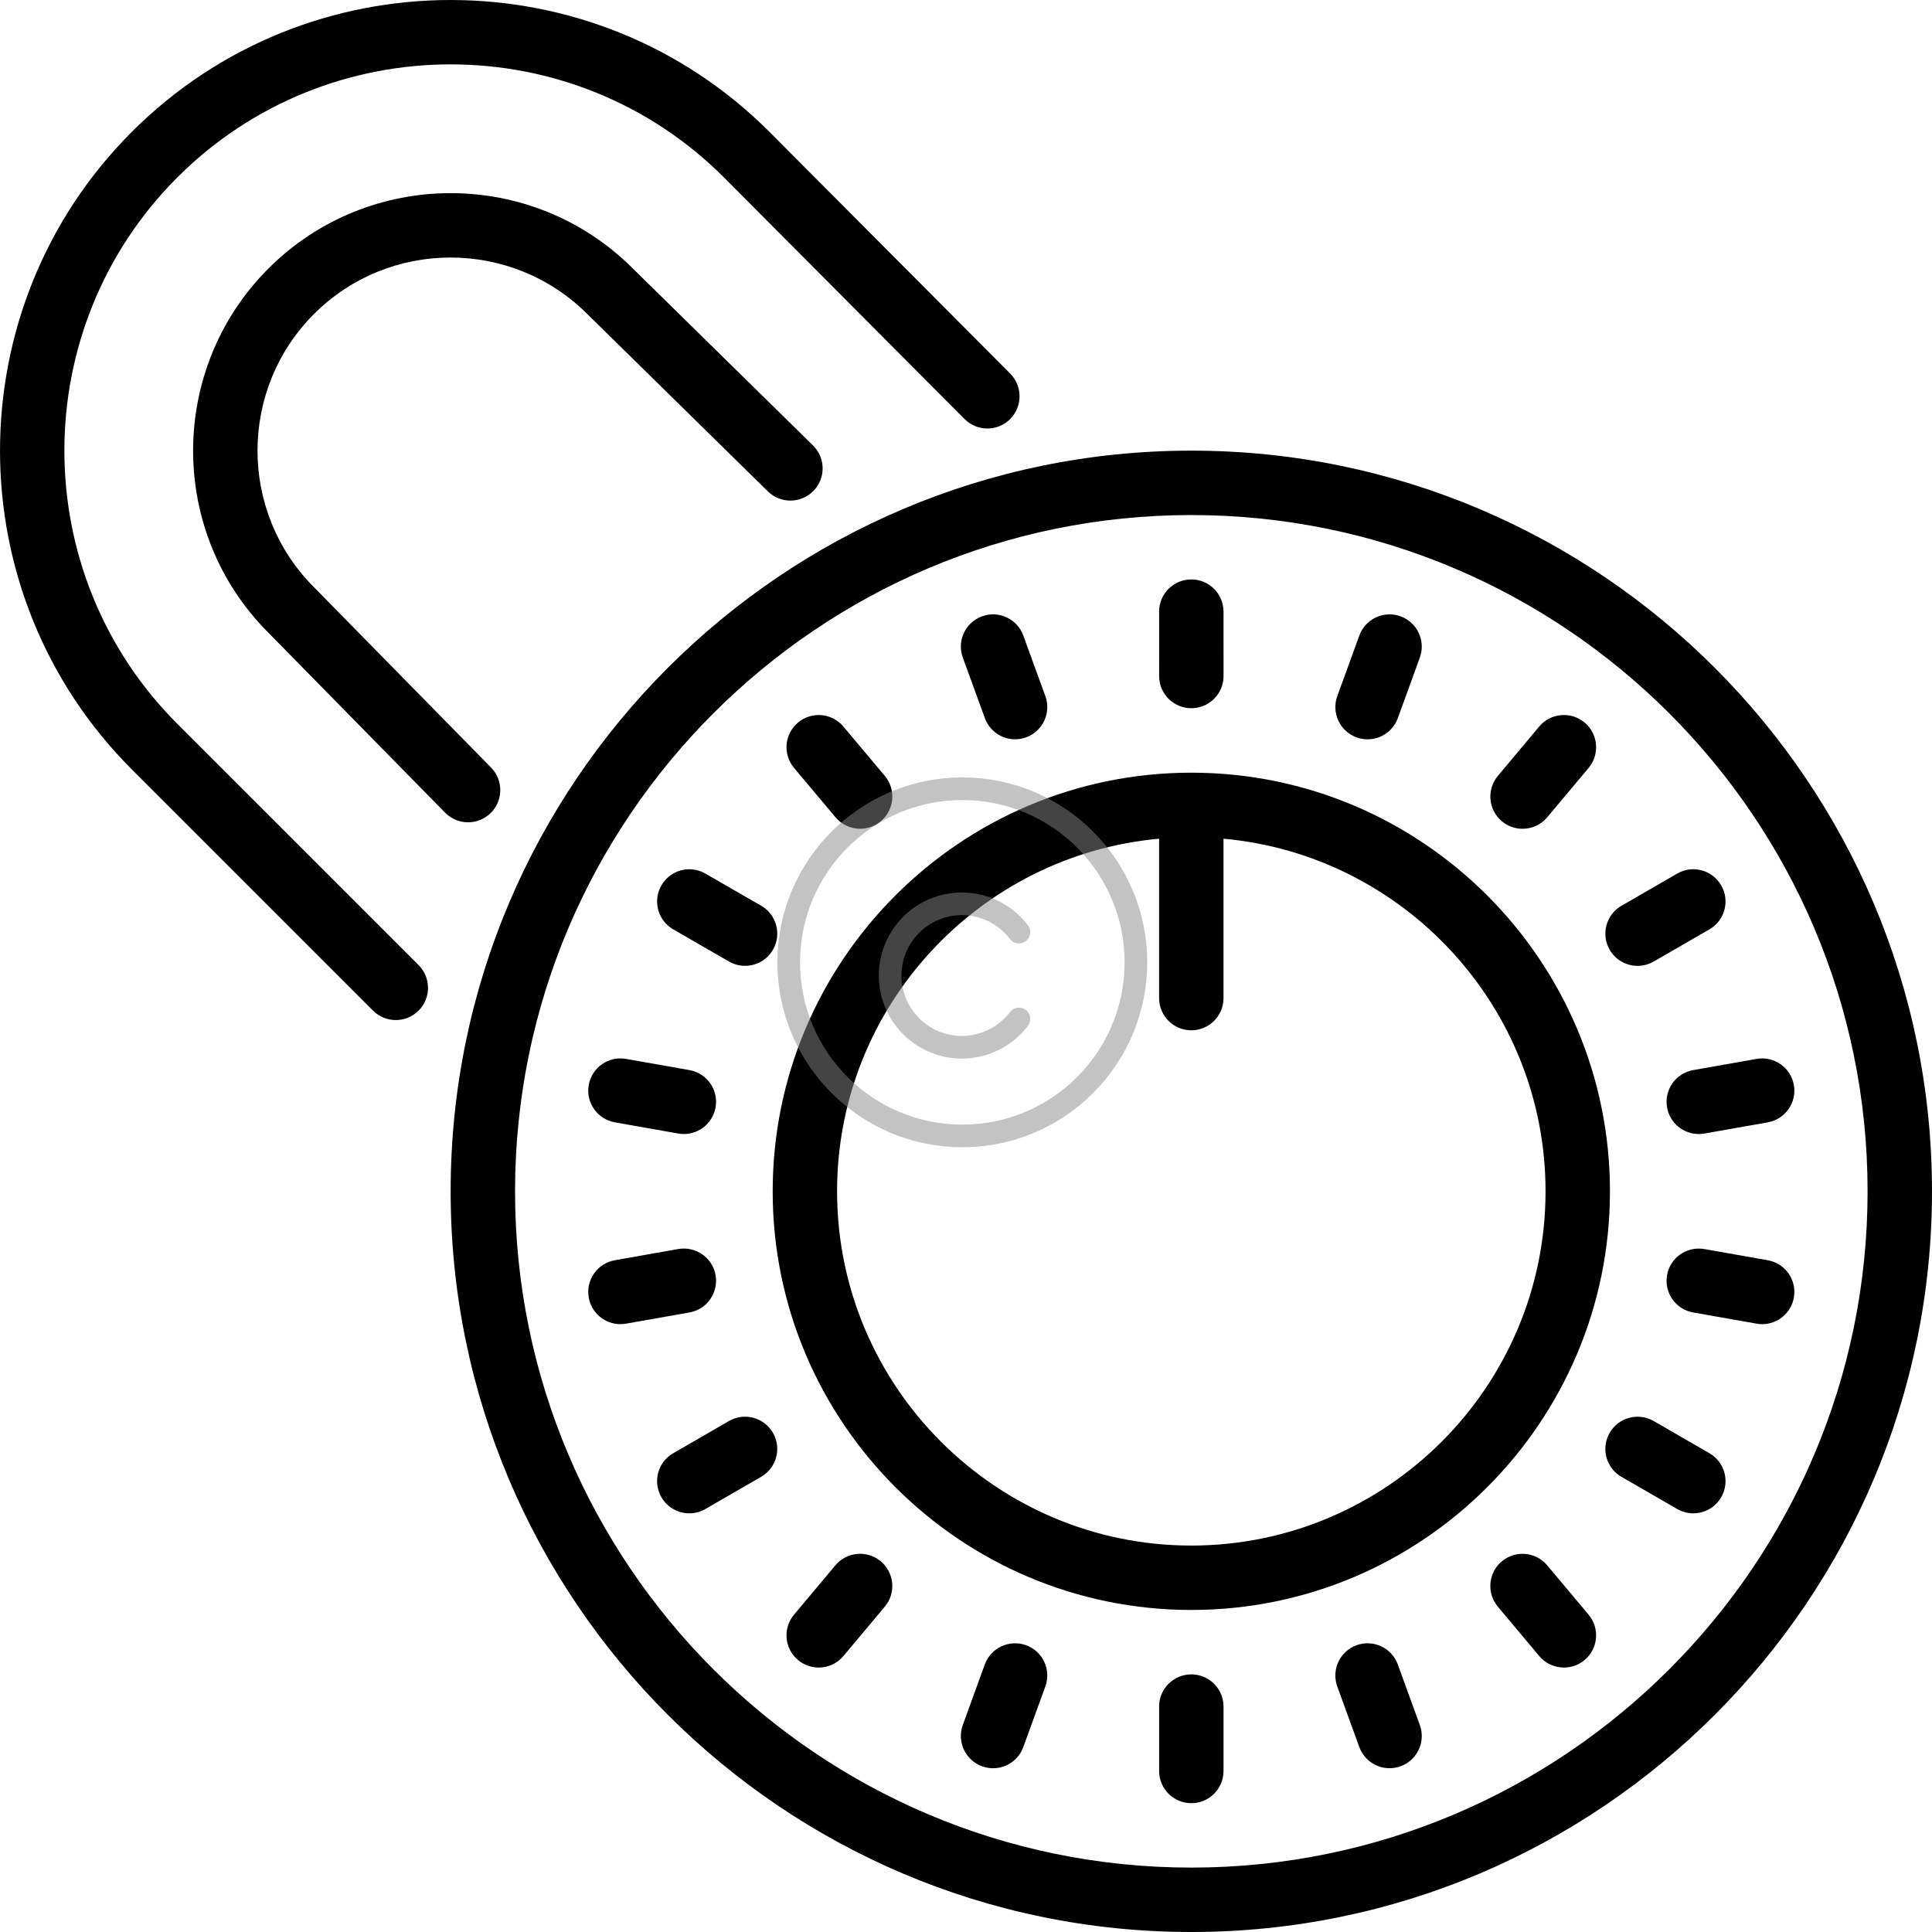
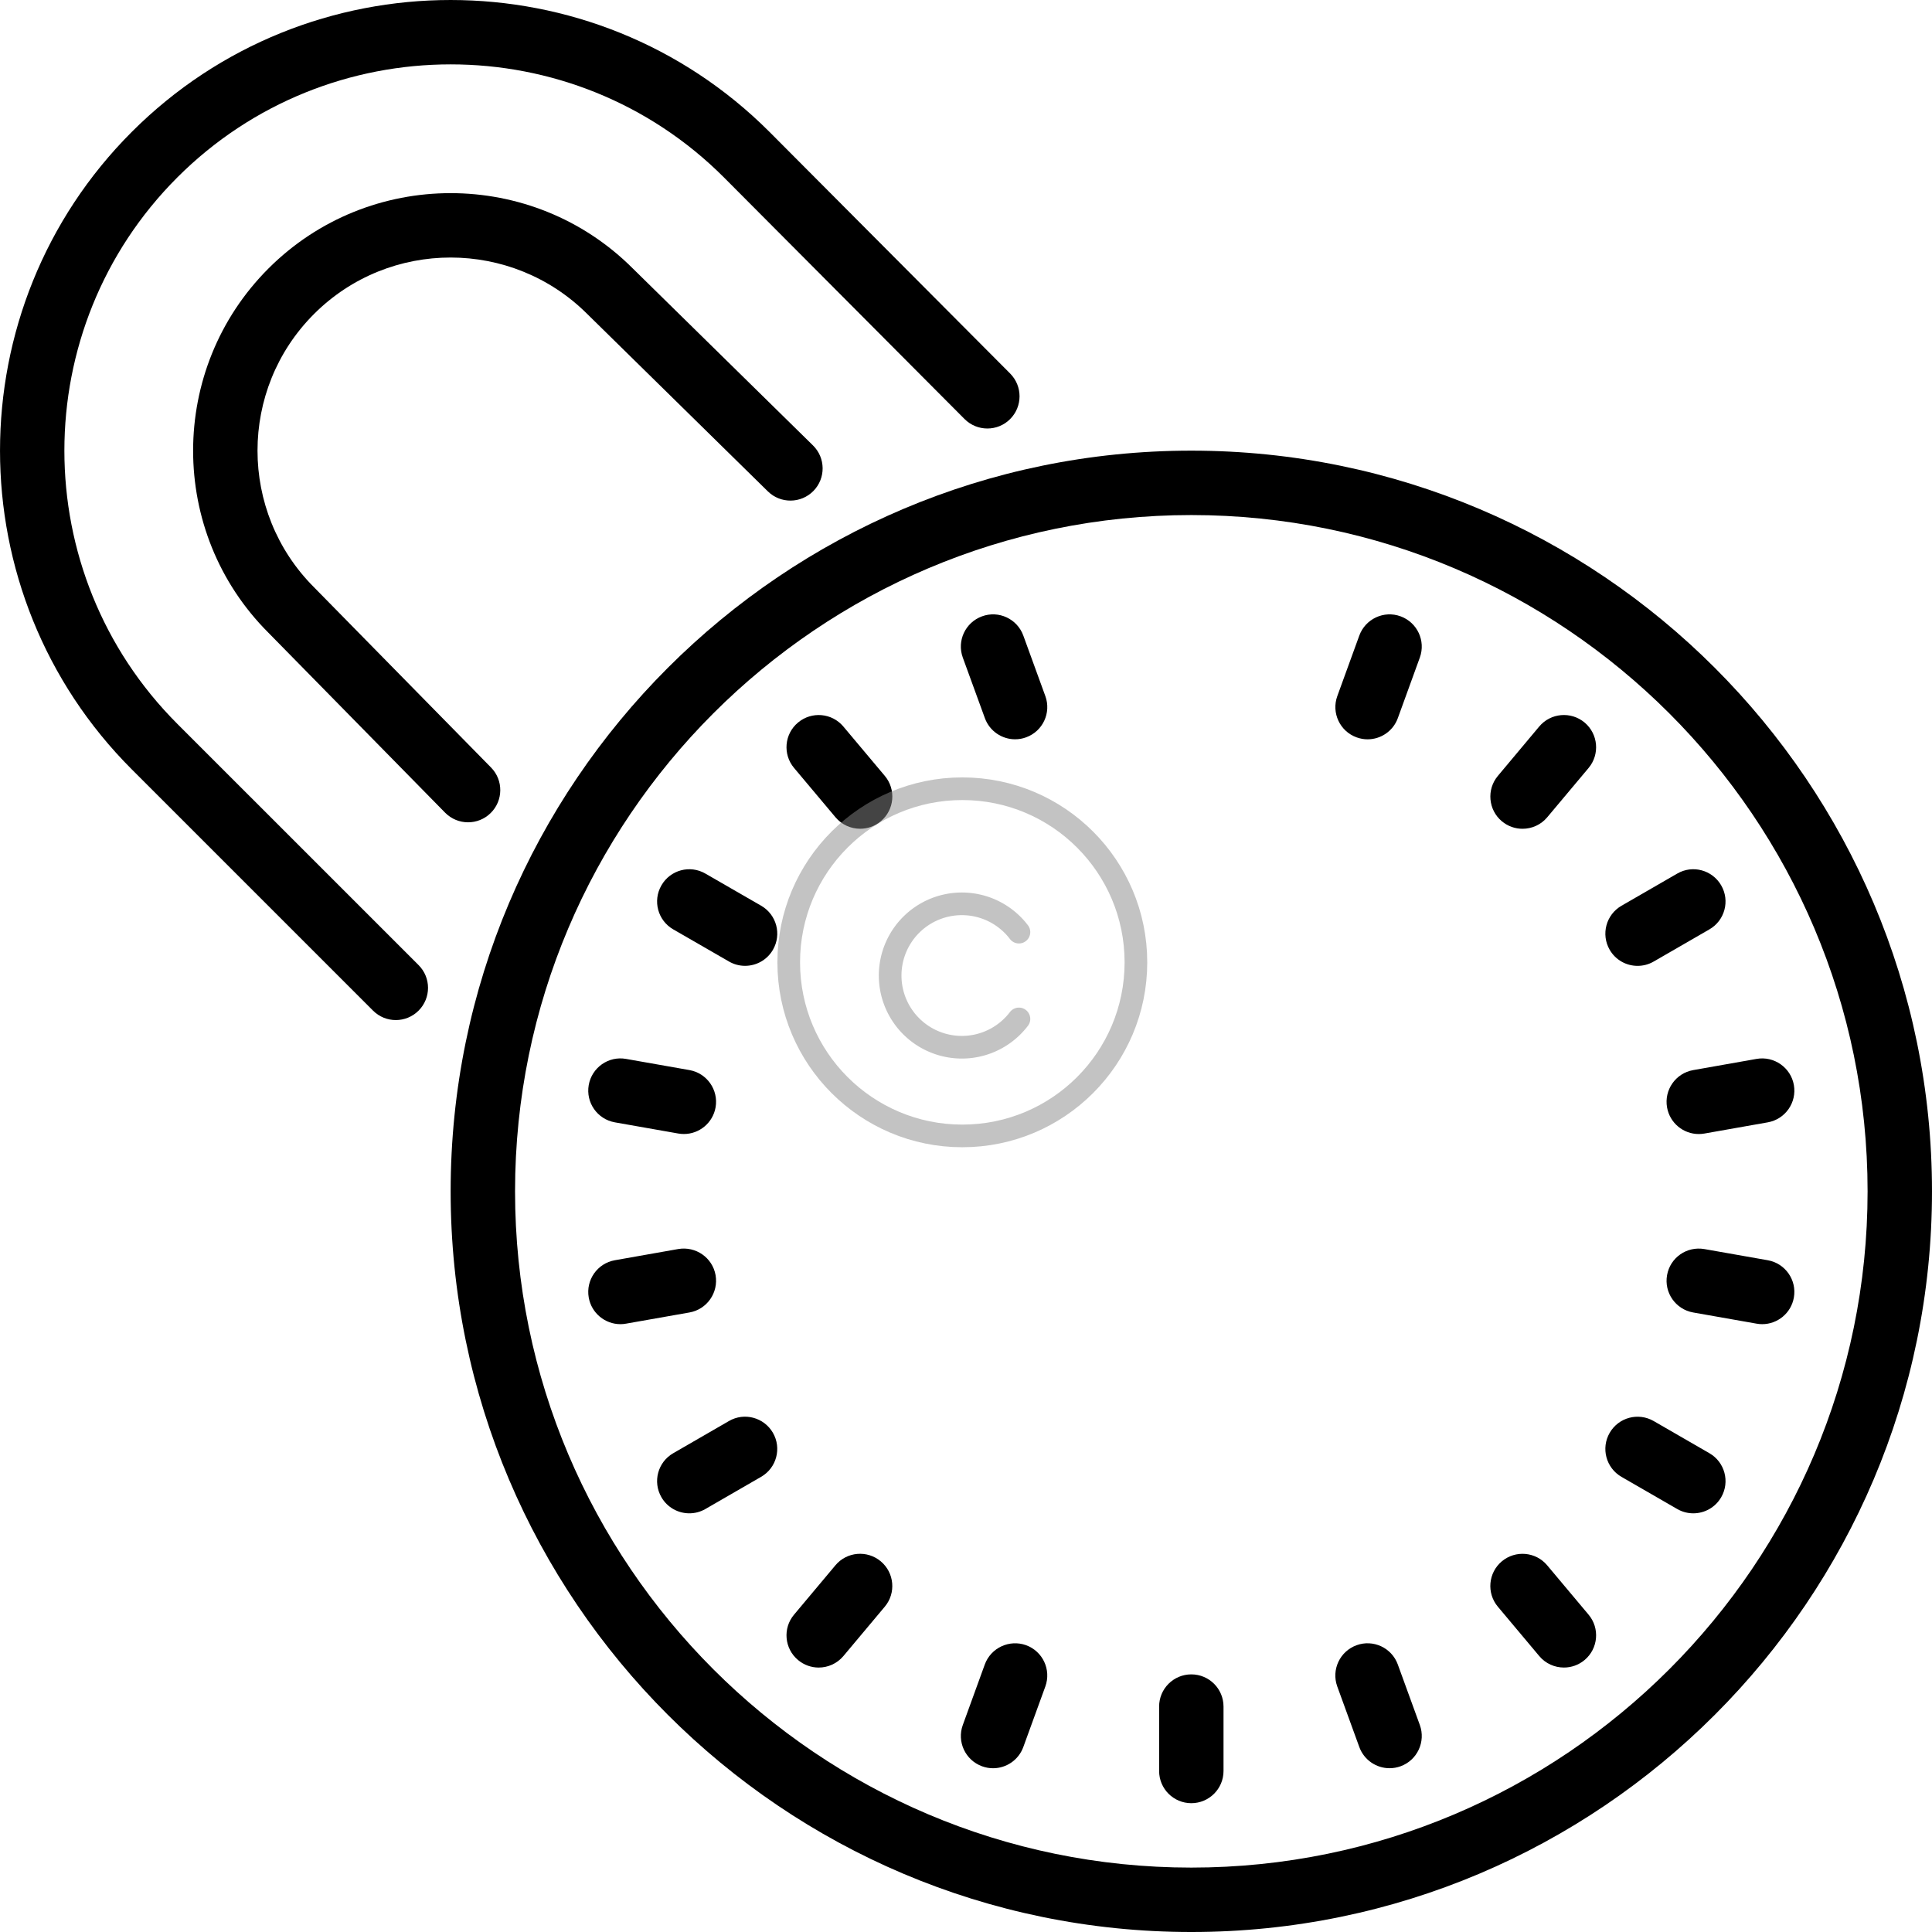
<svg xmlns="http://www.w3.org/2000/svg" id="Layer_1" x="0px" y="0px" viewBox="0 0 511.948 511.948" style="enable-background:new 0 0 511.948 511.948;" xml:space="preserve">
  <g>
    <g>
      <g>
-         <path d="M315.688,187.664c4.71,0,8.533-3.823,8.533-8.533l-0.008-17.067c-0.009-4.71-3.823-8.525-8.533-8.525h-0.009     c-4.71,0-8.533,3.823-8.525,8.533l0.009,17.067C307.155,183.85,310.969,187.664,315.688,187.664z" />
        <path d="M260.972,190.284c1.263,3.465,4.531,5.615,8.013,5.615c0.973,0,1.963-0.162,2.918-0.521     c4.429-1.613,6.707-6.502,5.094-10.931l-5.837-16.034c-1.613-4.429-6.528-6.724-10.94-5.094     c-4.429,1.613-6.707,6.502-5.094,10.931L260.972,190.284z" />
        <path d="M359.473,195.387c0.964,0.35,1.946,0.521,2.91,0.521c3.49,0,6.767-2.159,8.021-5.623l5.828-16.043     c1.604-4.429-0.683-9.318-5.111-10.931c-4.412-1.613-9.318,0.683-10.931,5.111l-5.828,16.034     C352.757,188.884,355.044,193.782,359.473,195.387z" />
        <path d="M221.386,216.558c1.69,2.014,4.105,3.046,6.537,3.046c1.937,0,3.883-0.649,5.487-1.997     c3.601-3.029,4.079-8.414,1.041-12.023l-10.974-13.065c-3.029-3.61-8.405-4.079-12.023-1.05     c-3.61,3.029-4.079,8.414-1.041,12.023L221.386,216.558z" />
        <path d="M162.933,297.403l16.802,2.961c0.495,0.085,0.99,0.128,1.485,0.128c4.062,0,7.663-2.918,8.397-7.057     c0.811-4.642-2.287-9.062-6.929-9.882l-16.802-2.961c-4.634-0.828-9.062,2.278-9.882,6.929     C155.193,292.163,158.291,296.583,162.933,297.403z" />
        <path d="M46.999,191.82C7.08,151.892,7.08,86.928,46.999,47.001c39.936-39.927,104.9-39.919,144.811-0.009l63.778,64.043     c3.328,3.337,8.738,3.354,12.066,0.026c3.337-3.328,3.345-8.73,0.026-12.075l-63.795-64.051     c-46.575-46.575-122.368-46.583-168.951,0c-46.575,46.583-46.575,122.368,0,168.951l63.915,63.915     c1.664,1.664,3.849,2.5,6.033,2.5c2.185,0,4.369-0.836,6.033-2.5c3.337-3.336,3.337-8.738,0-12.066L46.999,191.82z" />
        <path d="M441.742,293.452c0.734,4.139,4.326,7.049,8.397,7.049c0.486,0,0.99-0.043,1.485-0.128l16.802-2.97     c4.642-0.819,7.74-5.248,6.921-9.89s-5.274-7.74-9.89-6.921l-16.794,2.97C444.021,284.381,440.923,288.81,441.742,293.452z" />
        <path d="M130.011,215.449c3.362-3.294,3.413-8.704,0.111-12.066l-46.916-47.77c-19.959-19.959-19.959-52.446,0-72.405     c19.968-19.968,52.454-19.959,72.465,0.051l47.804,46.95c3.362,3.294,8.755,3.251,12.066-0.111     c3.302-3.362,3.251-8.764-0.111-12.066l-47.744-46.891c-26.615-26.615-69.931-26.615-96.546,0s-26.615,69.922-0.051,96.486     l46.857,47.718c1.673,1.698,3.874,2.551,6.084,2.551C126.188,217.898,128.347,217.087,130.011,215.449z" />
        <path d="M433.934,255.939c1.451,0,2.918-0.367,4.258-1.143l14.78-8.533c4.079-2.355,5.478-7.578,3.115-11.657     c-2.355-4.079-7.578-5.495-11.648-3.123l-14.78,8.533c-4.079,2.355-5.478,7.578-3.123,11.657     C428.115,254.412,430.982,255.939,433.934,255.939z" />
        <path d="M397.966,217.625c1.604,1.34,3.55,1.988,5.478,1.988c2.44,0,4.864-1.033,6.545-3.046l10.965-13.073     c3.021-3.618,2.543-9.003-1.058-12.032c-3.627-3.029-9.003-2.551-12.032,1.058l-10.957,13.082     C393.888,209.211,394.357,214.595,397.966,217.625z" />
        <path d="M178.387,246.262l14.788,8.525c1.34,0.777,2.807,1.143,4.25,1.143c2.953,0,5.82-1.528,7.398-4.267     c2.355-4.088,0.956-9.301-3.123-11.657l-14.788-8.525c-4.087-2.364-9.301-0.956-11.648,3.132     C172.908,238.693,174.308,243.907,178.387,246.262z" />
        <path d="M189.617,337.893c-0.819-4.642-5.257-7.714-9.89-6.921l-16.802,2.97c-4.642,0.819-7.731,5.239-6.921,9.882     c0.734,4.147,4.335,7.057,8.397,7.057c0.495,0,0.99-0.043,1.493-0.137l16.802-2.961     C187.338,346.964,190.427,342.535,189.617,337.893z" />
-         <path d="M315.68,204.748c-61.175,0-110.933,49.758-110.933,110.933c0,61.167,49.758,110.933,110.933,110.933     c61.167,0,110.933-49.766,110.933-110.933C426.613,254.506,376.846,204.748,315.68,204.748z M315.68,409.548     c-51.763,0-93.867-42.112-93.867-93.867c0-48.879,37.564-89.105,85.333-93.44v42.24c0,4.71,3.814,8.533,8.533,8.533     c4.71,0,8.533-3.823,8.533-8.533v-42.24c47.761,4.335,85.333,44.561,85.333,93.44     C409.546,367.436,367.434,409.548,315.68,409.548z" />
        <path d="M409.981,414.787c-3.029-3.618-8.414-4.079-12.023-1.058c-3.61,3.029-4.079,8.414-1.05,12.023l10.965,13.073     c1.69,2.014,4.105,3.046,6.545,3.046c1.937,0,3.883-0.657,5.478-1.997c3.61-3.029,4.079-8.414,1.05-12.015L409.981,414.787z" />
        <path d="M315.68,119.414c-108.22,0-196.267,88.038-196.267,196.267c0,108.22,88.047,196.267,196.267,196.267     s196.267-88.047,196.267-196.267C511.946,207.453,423.899,119.414,315.68,119.414z M315.68,494.881     c-98.816,0-179.2-80.393-179.2-179.2c0-98.816,80.384-179.2,179.2-179.2c98.807,0,179.2,80.384,179.2,179.2     C494.879,414.489,414.487,494.881,315.68,494.881z" />
        <path d="M468.426,333.942l-16.802-2.961c-4.668-0.802-9.071,2.278-9.882,6.921c-0.819,4.634,2.278,9.062,6.921,9.882     l16.794,2.961c0.512,0.094,1.007,0.137,1.493,0.137c4.07,0,7.671-2.918,8.397-7.057     C476.166,339.182,473.068,334.762,468.426,333.942z" />
        <path d="M452.972,385.083l-14.78-8.533c-4.096-2.355-9.301-0.956-11.657,3.132c-2.355,4.079-0.956,9.293,3.123,11.657     l14.78,8.525c1.34,0.777,2.807,1.143,4.258,1.143c2.944,0,5.811-1.527,7.398-4.267     C458.451,392.66,457.051,387.438,452.972,385.083z" />
        <path d="M193.158,376.549l-14.771,8.533c-4.087,2.355-5.478,7.578-3.123,11.657c1.579,2.739,4.446,4.267,7.398,4.267     c1.442,0,2.918-0.367,4.258-1.143l14.771-8.533c4.087-2.355,5.478-7.578,3.123-11.657     C202.459,375.594,197.228,374.177,193.158,376.549z" />
        <path d="M370.395,441.061c-1.613-4.437-6.519-6.716-10.931-5.103c-4.429,1.613-6.716,6.502-5.111,10.931l5.837,16.034     c1.263,3.473,4.531,5.623,8.021,5.623c0.973,0,1.954-0.162,2.918-0.512c4.429-1.613,6.707-6.511,5.103-10.94L370.395,441.061z" />
        <path d="M233.393,413.729c-3.61-3.029-8.994-2.569-12.023,1.05l-10.965,13.082c-3.029,3.601-2.56,8.986,1.058,12.015     c1.596,1.34,3.541,1.997,5.478,1.997c2.432,0,4.855-1.033,6.545-3.046l10.965-13.082     C237.48,422.143,237.002,416.758,233.393,413.729z" />
        <path d="M315.68,443.681c-4.719,0-8.533,3.814-8.533,8.533v17.067c0,4.71,3.814,8.533,8.533,8.533     c4.71,0,8.533-3.823,8.533-8.533v-17.067C324.213,447.495,320.39,443.681,315.68,443.681z" />
        <path d="M271.895,435.95c-4.403-1.587-9.318,0.674-10.94,5.103l-5.828,16.043c-1.613,4.429,0.674,9.327,5.103,10.94     c0.956,0.35,1.946,0.521,2.91,0.521c3.49,0,6.758-2.159,8.021-5.623l5.837-16.043     C278.602,442.461,276.324,437.563,271.895,435.95z" />
      </g>
    </g>
  </g>
  <g>
</g>
  <g>
</g>
  <g>
</g>
  <g>
</g>
  <g>
</g>
  <g>
</g>
  <g>
</g>
  <g>
</g>
  <g>
</g>
  <g>
</g>
  <g>
</g>
  <g>
</g>
  <g>
</g>
  <g>
</g>
  <g>
</g>
  <circle cx="255" cy="255" r="46" fill="none" stroke="#888" stroke-linecap="round" stroke-linejoin="round" stroke-width="6" opacity="0.5" />
  <path d="M270,270a19,19,0,1,1,0-23" fill="none" stroke="#888" stroke-linecap="round" stroke-linejoin="round" stroke-width="6" opacity="0.5" />
</svg>